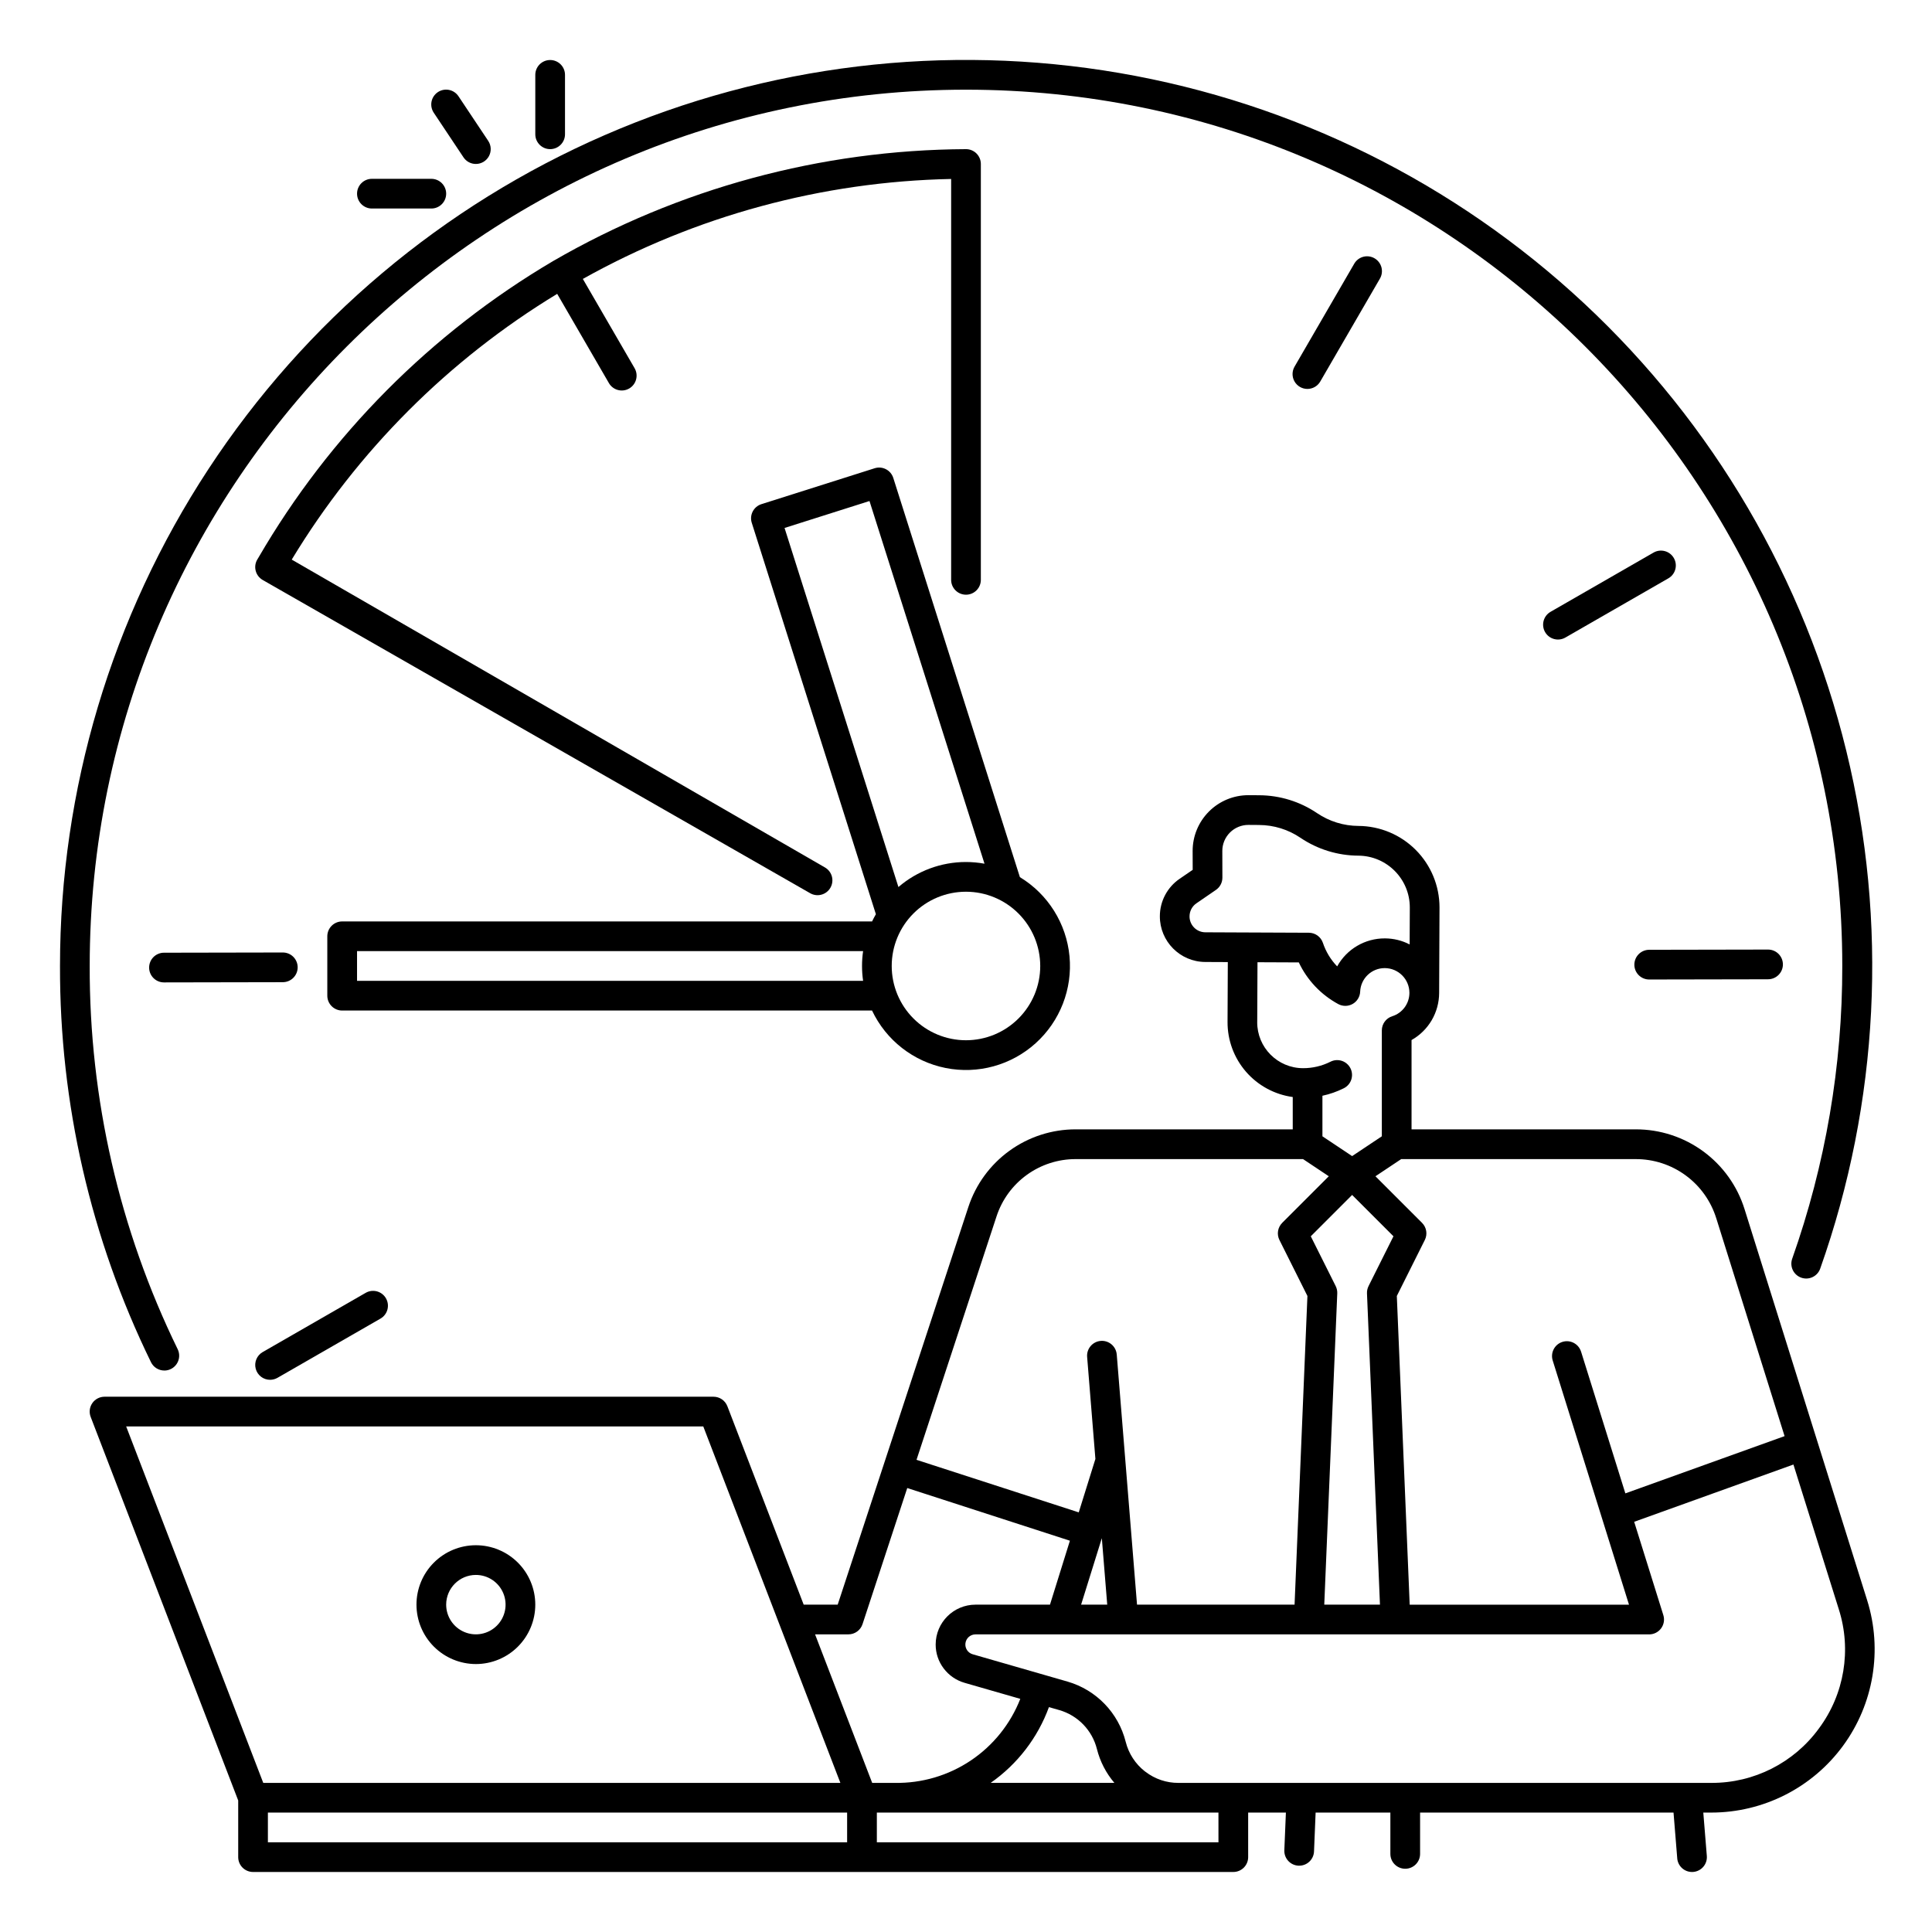
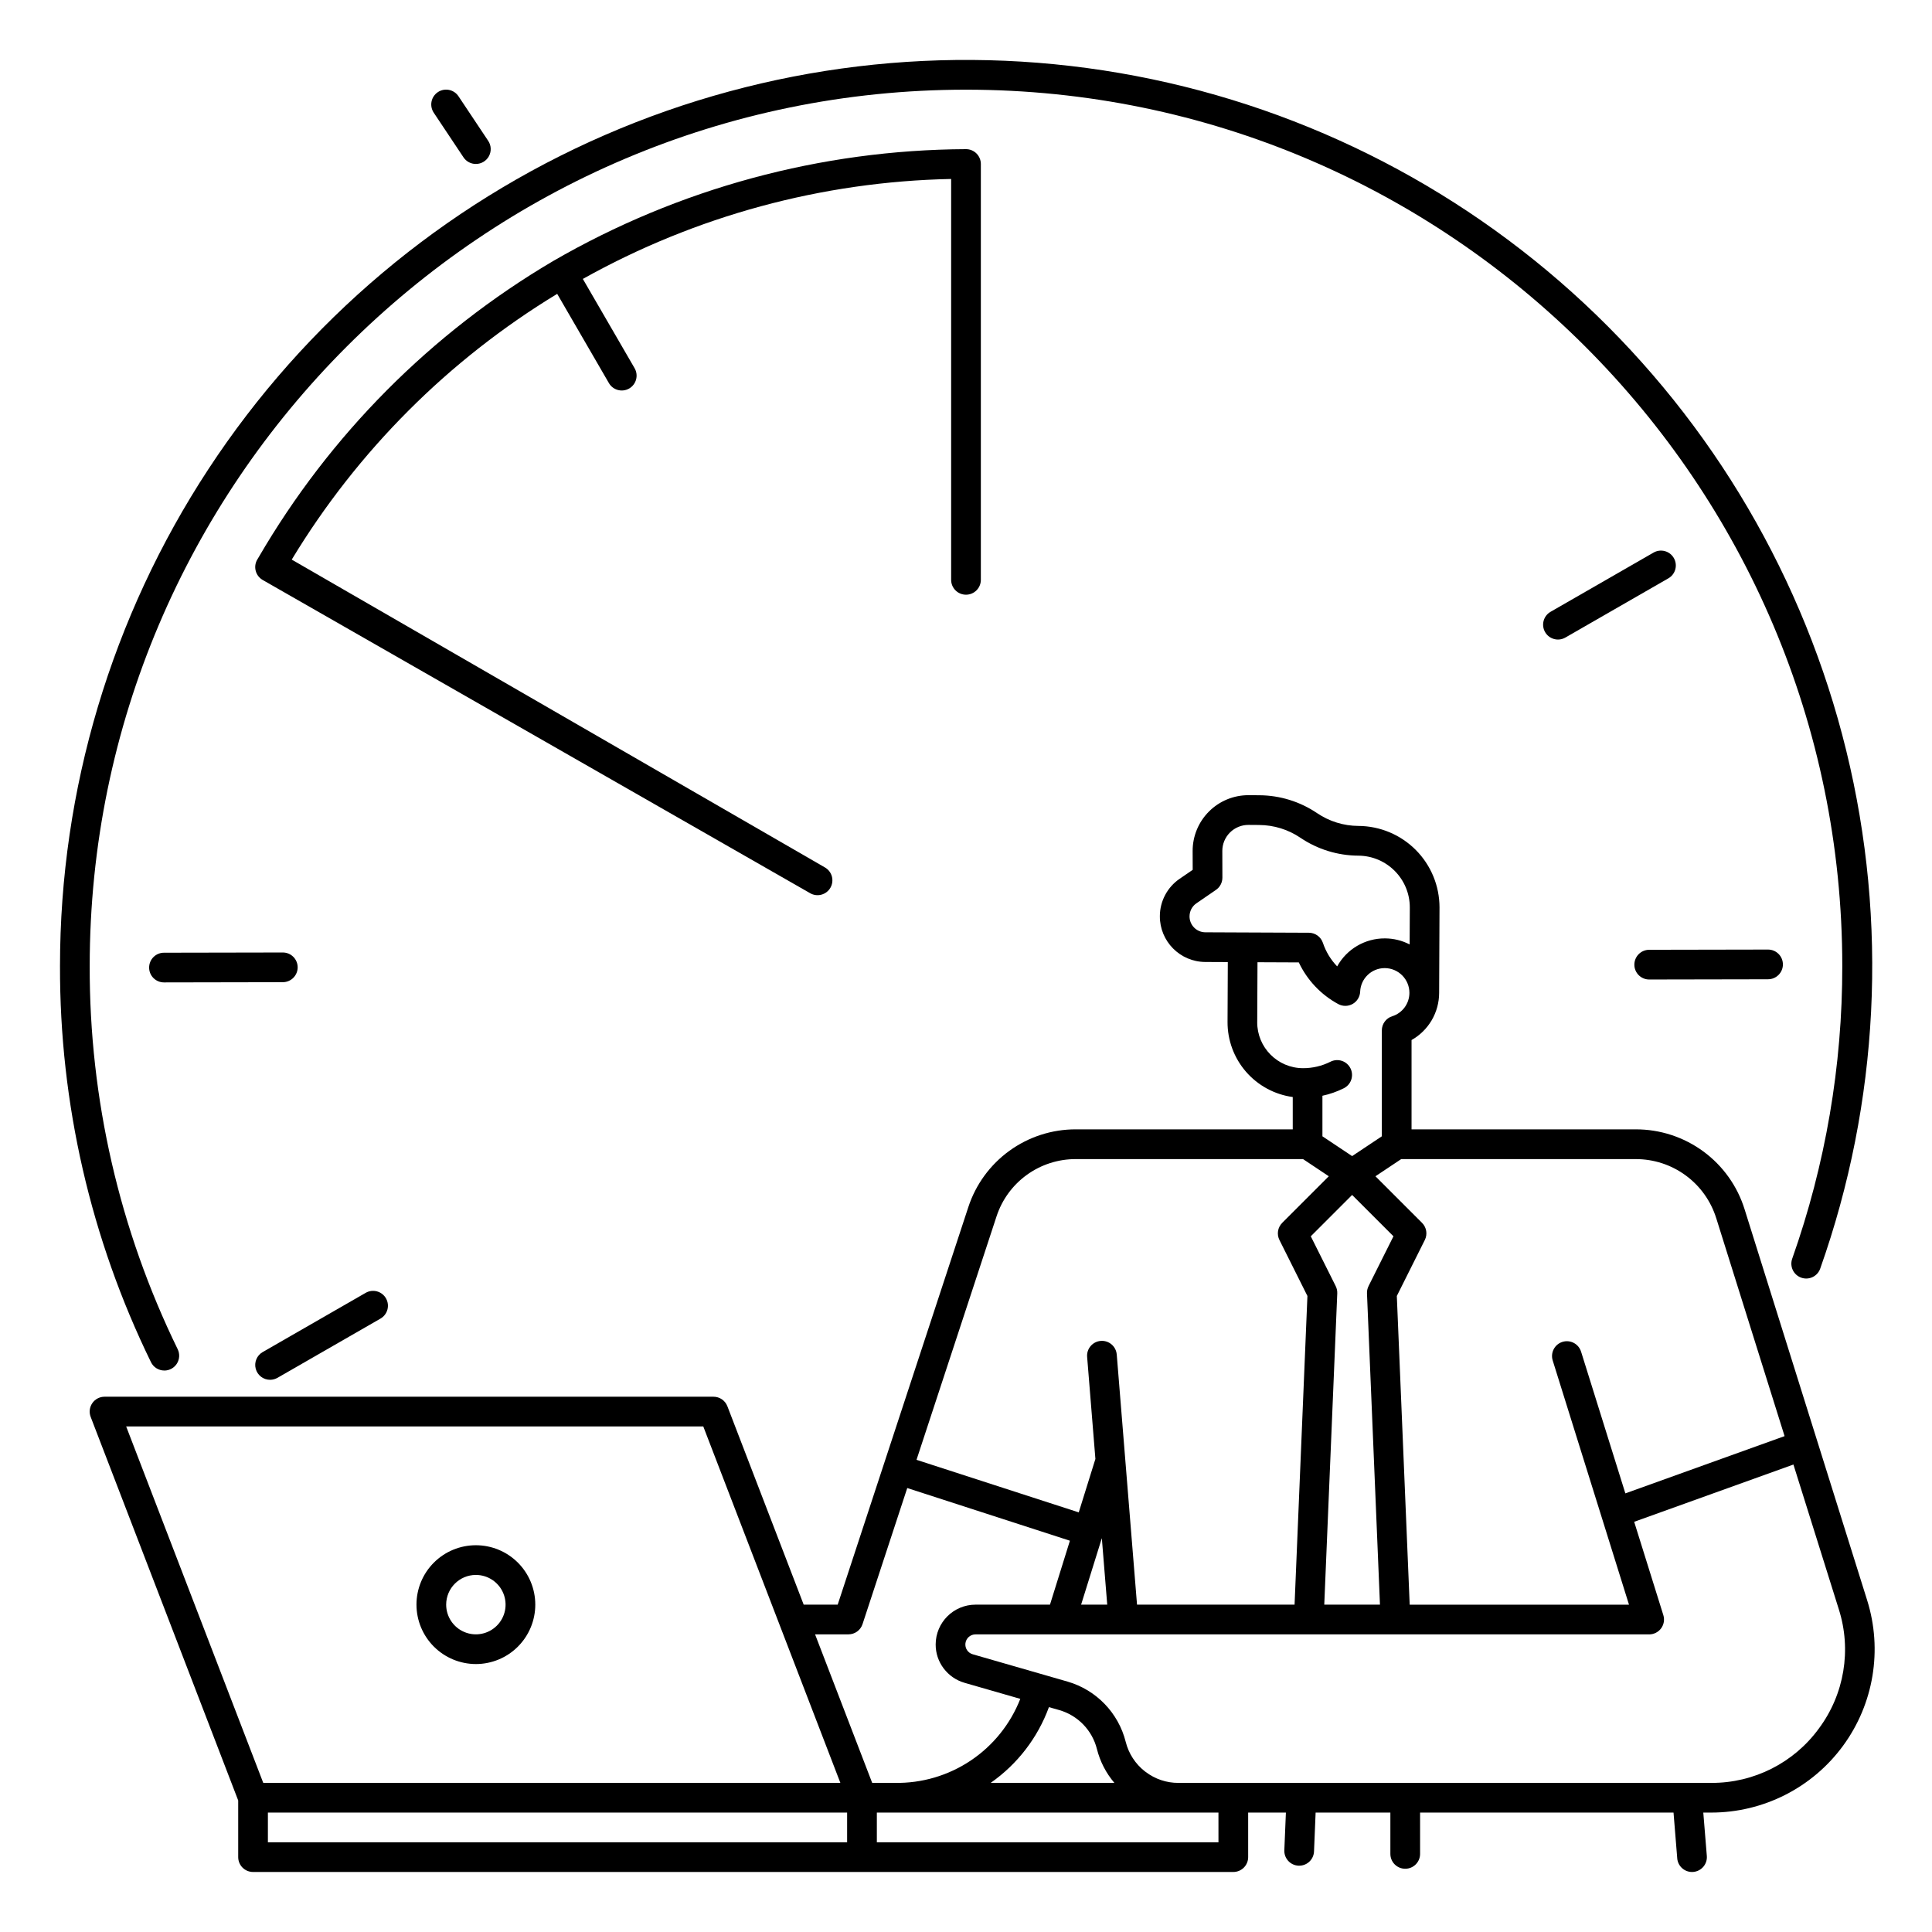
<svg xmlns="http://www.w3.org/2000/svg" fill="#000000" width="800px" height="800px" version="1.1" viewBox="144 144 512 512">
  <g>
    <path d="m187.55 507.21c1.359 0 2.617-0.699 3.336-1.852 0.719-1.148 0.797-2.59 0.199-3.809-15.434-31.621-23.41-66.359-23.312-101.55 0-128.05 104.18-232.23 232.23-232.23 128.05 0 232.22 104.18 232.22 232.23 0.035 26.426-4.457 52.66-13.273 77.574-0.723 2.051 0.348 4.301 2.398 5.023 2.047 0.727 4.297-0.344 5.023-2.394 15.625-44.094 18.027-91.793 6.914-137.23-11.113-45.441-35.258-86.648-69.465-118.56-34.211-31.906-76.996-53.129-123.1-61.055-46.105-7.93-93.523-2.215-136.43 16.434-42.902 18.648-79.422 49.426-105.07 88.547-25.652 39.121-39.32 84.883-39.32 131.66-0.102 36.379 8.145 72.297 24.109 104.99 0.656 1.355 2.031 2.215 3.539 2.215z" />
    <path d="m215.58 509.66c0.688 0 1.359-0.18 1.957-0.523l27.297-15.695c1.883-1.082 2.531-3.488 1.449-5.375-1.082-1.883-3.488-2.535-5.375-1.449l-27.297 15.695c-1.547 0.887-2.301 2.707-1.84 4.43 0.461 1.723 2.023 2.922 3.809 2.918z" />
    <path d="m582.21 290.44-27.297 15.695h0.004c-1.887 1.082-2.535 3.488-1.453 5.375 1.086 1.883 3.492 2.531 5.375 1.449l27.297-15.695c1.883-1.082 2.535-3.488 1.449-5.375-1.082-1.883-3.488-2.531-5.375-1.449z" />
-     <path d="m490.47 247.07c1.406 0 2.707-0.746 3.41-1.961l15.793-27.238c0.539-0.902 0.691-1.984 0.43-3.004-0.266-1.016-0.926-1.887-1.836-2.414-0.91-0.527-1.992-0.672-3.008-0.395s-1.879 0.949-2.394 1.863l-15.793 27.238c-0.707 1.215-0.711 2.719-0.008 3.938 0.699 1.219 2 1.973 3.406 1.973z" />
    <path d="m183.52 400.42c0.004 2.172 1.762 3.93 3.934 3.93h0.008l31.488-0.059c2.172-0.004 3.934-1.766 3.934-3.941-0.004-2.172-1.766-3.934-3.941-3.93h-0.008l-31.488 0.059c-1.043 0-2.043 0.418-2.781 1.156-0.734 0.738-1.148 1.742-1.145 2.785z" />
    <path d="m577.12 399.65c0.004 2.172 1.766 3.93 3.938 3.93h0.008l31.488-0.059v-0.004c2.172 0 3.934-1.766 3.934-3.938-0.004-2.176-1.766-3.934-3.941-3.934h-0.008l-31.488 0.059c-1.043 0.004-2.043 0.418-2.781 1.16-0.734 0.738-1.148 1.738-1.148 2.785z" />
    <path d="m212.16 292.32c-0.52 0.902-0.66 1.977-0.387 2.988 0.27 1.008 0.934 1.863 1.836 2.387l145.06 82.996c0.902 0.531 1.98 0.68 2.996 0.41 1.012-0.266 1.879-0.93 2.402-1.836 0.523-0.906 0.664-1.988 0.391-3-0.277-1.012-0.941-1.871-1.855-2.391l-141.29-81.574c17.434-28.797 41.566-52.957 70.348-70.422l13.719 23.668v0.004c1.098 1.859 3.492 2.488 5.363 1.406 1.871-1.086 2.516-3.477 1.445-5.356l-13.727-23.68c29.867-16.703 63.387-25.801 97.602-26.492v106.24c0 2.172 1.762 3.934 3.938 3.934 2.172 0 3.934-1.762 3.934-3.934v-110.21c0-1.043-0.414-2.043-1.152-2.781s-1.738-1.152-2.781-1.152c-38.453 0.18-76.188 10.41-109.46 29.68-32.312 19.066-59.184 46.109-78.039 78.547z" />
    <path d="m638.82 568.1-32.48-103.61c-1.91-6.156-5.746-11.539-10.945-15.355-5.195-3.812-11.477-5.863-17.926-5.844h-59.395v-23.668c2.215-1.25 4.059-3.062 5.344-5.254 1.281-2.191 1.961-4.688 1.969-7.231v-0.031l0.098-22.66v0.004c-0.008-5.703-2.269-11.168-6.289-15.207-4.019-4.039-9.477-6.328-15.176-6.363-3.914-0.016-7.738-1.195-10.98-3.391-4.516-3.059-9.836-4.707-15.289-4.738l-2.824-0.02h-0.109c-3.918 0.004-7.676 1.562-10.441 4.336-2.769 2.773-4.324 6.535-4.316 10.453l0.016 4.996-3.453 2.367h-0.004c-3.273 2.238-5.238 5.945-5.246 9.91-0.031 6.672 5.352 12.105 12.027 12.141l5.981 0.027-0.07 15.859v-0.004c-0.027 4.852 1.711 9.543 4.891 13.207 3.18 3.66 7.582 6.043 12.387 6.699v8.566h-57.516c-6.309-0.008-12.457 1.98-17.57 5.68-5.113 3.699-8.922 8.922-10.887 14.918l-34.621 105.36h-9.012l-20.223-52.582h-0.004c-0.582-1.52-2.043-2.519-3.672-2.519h-161.38c-1.297 0-2.512 0.637-3.246 1.707-0.734 1.066-0.895 2.43-0.43 3.641l39.098 101.65v15.016c0 1.043 0.414 2.043 1.152 2.781 0.738 0.738 1.742 1.152 2.785 1.152h259.78c1.043 0 2.043-0.414 2.781-1.152 0.738-0.738 1.152-1.738 1.152-2.781v-11.809h10l-0.414 9.98c-0.09 2.172 1.598 4.004 3.769 4.094h0.168c2.109 0 3.84-1.664 3.93-3.769l0.426-10.305h19.809v10.953c0 2.172 1.762 3.934 3.938 3.934 2.172 0 3.938-1.762 3.938-3.934v-10.953h67.164l0.984 12.125h-0.004c0.168 2.043 1.871 3.617 3.918 3.617 0.105 0 0.215 0 0.324-0.012 1.039-0.086 2.004-0.578 2.68-1.375 0.676-0.793 1.008-1.824 0.922-2.867l-0.934-11.488h2.117c13.781-0.004 26.738-6.562 34.895-17.672 8.156-11.105 10.535-25.434 6.414-38.582zm-39.992-101.25 18.105 57.738-42.195 15.172-11.738-37.562h-0.004c-0.648-2.074-2.856-3.234-4.93-2.586-2.074 0.648-3.231 2.859-2.582 4.934l20.215 64.707h-58.117l-3.41-81.805 7.418-14.836c0.762-1.516 0.465-3.344-0.734-4.543l-12.348-12.348 6.824-4.547h62.137c4.769-0.016 9.418 1.5 13.262 4.324 3.844 2.82 6.68 6.801 8.094 11.355zm-100.85 17.988-6.606-13.207 10.957-10.957 10.953 10.953-6.606 13.207 0.004 0.004c-0.301 0.594-0.441 1.258-0.414 1.922l3.441 82.492h-14.762l3.445-82.492c0.027-0.664-0.117-1.328-0.414-1.922zm-37.516-95.016h-0.004c-0.785-0.789-1.223-1.859-1.219-2.973 0.004-0.688 0.168-1.359 0.484-1.969 0.32-0.602 0.785-1.117 1.348-1.5l5.164-3.543c1.074-0.734 1.715-1.953 1.711-3.258l-0.02-7.062c-0.004-1.84 0.73-3.602 2.031-4.898 1.305-1.297 3.07-2.019 4.91-2.012l2.828 0.02-0.004 0.004c3.906 0.02 7.715 1.203 10.945 3.394 4.535 3.062 9.879 4.711 15.352 4.731 7.551 0.059 13.637 6.199 13.625 13.75l-0.043 9.781c-2.016-1.047-4.254-1.598-6.527-1.605h-0.059c-2.574-0.008-5.106 0.676-7.324 1.98-2.223 1.305-4.051 3.184-5.297 5.441-1.707-1.773-3-3.902-3.781-6.238-0.535-1.594-2.027-2.672-3.711-2.68l-17.492-0.074h-0.031-0.02-0.031l-9.871-0.043c-1.117-0.004-2.184-0.453-2.969-1.246zm16.715 25.039 0.07-15.859 10.949 0.047c2.219 4.703 5.883 8.57 10.457 11.043 1.195 0.645 2.637 0.629 3.816-0.039 1.18-0.672 1.934-1.902 1.988-3.258 0.145-3.496 3.027-6.25 6.523-6.238h0.023c3.594 0.031 6.496 2.949 6.504 6.543v0.031c-0.008 2.836-1.852 5.336-4.555 6.184-1.641 0.516-2.754 2.035-2.754 3.754v28.062l-7.871 5.246-7.871-5.246v-10.746h-0.004c1.961-0.418 3.859-1.086 5.652-1.98 0.941-0.465 1.66-1.281 1.992-2.277 0.336-0.996 0.258-2.082-0.211-3.019-0.473-0.938-1.297-1.648-2.293-1.977-1-0.324-2.086-0.238-3.019 0.238-2.262 1.137-4.766 1.723-7.297 1.707-6.715-0.031-12.133-5.5-12.105-12.215zm-69.086 51.496c1.445-4.422 4.254-8.273 8.023-11 3.769-2.727 8.305-4.191 12.953-4.184h60.258l6.82 4.547-12.348 12.348h0.004c-1.199 1.199-1.496 3.027-0.738 4.543l7.418 14.836-3.406 81.805h-41.75l-5.375-66.297h-0.004c-0.176-2.164-2.074-3.777-4.242-3.602-2.164 0.176-3.777 2.074-3.602 4.238l2.191 27.047-4.414 14.156-42.992-13.926zm27.906 85.273 1.43 17.621h-6.922zm-67.16 25.492c1.703 0 3.211-1.09 3.742-2.707l11.852-36.07 43.105 13.961-5.281 16.945h-19.734c-5.828 0.008-10.551 4.731-10.559 10.559-0.008 2.289 0.738 4.516 2.117 6.336 1.383 1.836 3.316 3.172 5.523 3.812l14.789 4.258-0.004 0.004c-2.606 6.656-7.184 12.355-13.121 16.336-5.934 3.977-12.945 6.047-20.094 5.93h-6.031l-15.137-39.359zm55.906 20.074c4.918 1.426 8.707 5.352 9.953 10.316 0.832 3.305 2.414 6.371 4.625 8.965h-32.781c7.082-4.949 12.473-11.957 15.438-20.07zm-94.367-75.18 36.332 94.465-152.94 0.004-36.332-94.465zm-115.38 102.34h153.5v7.871h-153.5zm251.91 7.871h-90.531v-7.871h90.527zm159.15-30.195h-0.004c-6.637 9.129-17.258 14.508-28.547 14.453h-141.24c-3.129 0.008-6.172-1.016-8.66-2.918-0.059-0.043-0.117-0.086-0.18-0.129h-0.008l0.004 0.004c-2.523-1.969-4.316-4.723-5.094-7.828-1.93-7.684-7.797-13.766-15.41-15.973l-25.129-7.238c-1.293-0.363-2.117-1.625-1.934-2.953 0.184-1.332 1.32-2.32 2.66-2.32h178.53c1.254 0 2.43-0.598 3.172-1.605 0.742-1.008 0.957-2.309 0.586-3.504l-7.727-24.73 42.203-15.176 12.023 38.348v0.004c3.43 10.754 1.477 22.5-5.25 31.566z" />
    <path d="m270.11 584.99c4.176 0 8.18-1.66 11.133-4.613 2.953-2.953 4.613-6.957 4.613-11.133 0-4.176-1.66-8.18-4.613-11.133-2.953-2.953-6.957-4.609-11.133-4.609s-8.18 1.656-11.133 4.609c-2.953 2.953-4.609 6.957-4.609 11.133 0.004 4.176 1.664 8.176 4.617 11.129 2.949 2.949 6.953 4.609 11.125 4.617zm0-23.617c3.184 0 6.055 1.918 7.273 4.859s0.547 6.328-1.707 8.578c-2.25 2.254-5.637 2.926-8.578 1.707s-4.859-4.09-4.859-7.273c0.004-4.344 3.527-7.867 7.871-7.871z" />
-     <path d="m375.8 268.09-30.012 9.516h-0.004c-2.07 0.66-3.215 2.871-2.559 4.941l32.895 103.73c-0.359 0.625-0.699 1.258-1.012 1.914h-140.43c-2.176 0-3.938 1.762-3.938 3.934v15.746c0 1.043 0.414 2.043 1.152 2.781 0.738 0.738 1.738 1.152 2.785 1.152h140.42c3.731 7.875 10.961 13.52 19.5 15.227 8.543 1.707 17.391-0.723 23.855-6.559 6.469-5.836 9.797-14.383 8.977-23.055-0.824-8.672-5.695-16.445-13.145-20.961l-33.555-105.8c-0.656-2.07-2.867-3.219-4.938-2.562zm-137.18 135.84v-7.871h134.11c-0.379 2.609-0.379 5.262 0 7.871zm181.05-3.938 0.004 0.004c0 5.219-2.074 10.223-5.766 13.914-3.691 3.691-8.695 5.766-13.914 5.766-5.223 0-10.227-2.074-13.918-5.766-3.691-3.691-5.762-8.695-5.762-13.914 0-5.223 2.07-10.227 5.762-13.918 3.691-3.691 8.695-5.762 13.918-5.762 5.215 0.004 10.219 2.078 13.906 5.769 3.691 3.688 5.766 8.691 5.773 13.91zm-19.68-27.551h0.004c-6.57-0.004-12.922 2.352-17.902 6.633l-30.176-95.16 22.508-7.137 30.48 96.109v0.004c-1.621-0.297-3.266-0.445-4.91-0.449z" />
    <path d="m270.11 187.45c1.453 0 2.785-0.801 3.469-2.078 0.684-1.281 0.609-2.832-0.195-4.039l-7.871-11.809h-0.004c-0.574-0.875-1.477-1.484-2.504-1.691-1.027-0.211-2.094 0-2.965 0.582-0.871 0.582-1.477 1.484-1.68 2.512-0.199 1.027 0.016 2.094 0.602 2.965l7.871 11.809c0.73 1.094 1.961 1.754 3.277 1.75z" />
-     <path d="m242.56 191.39c-2.176 0-3.938 1.762-3.938 3.934 0 2.176 1.762 3.938 3.938 3.938h15.742c2.176 0 3.938-1.762 3.938-3.938 0-2.172-1.762-3.934-3.938-3.934z" />
-     <path d="m285.86 163.84v15.746c0 2.172 1.762 3.938 3.934 3.938 2.176 0 3.938-1.766 3.938-3.938v-15.746c0-2.172-1.762-3.934-3.938-3.934-2.172 0-3.934 1.762-3.934 3.934z" />
  </g>
</svg>